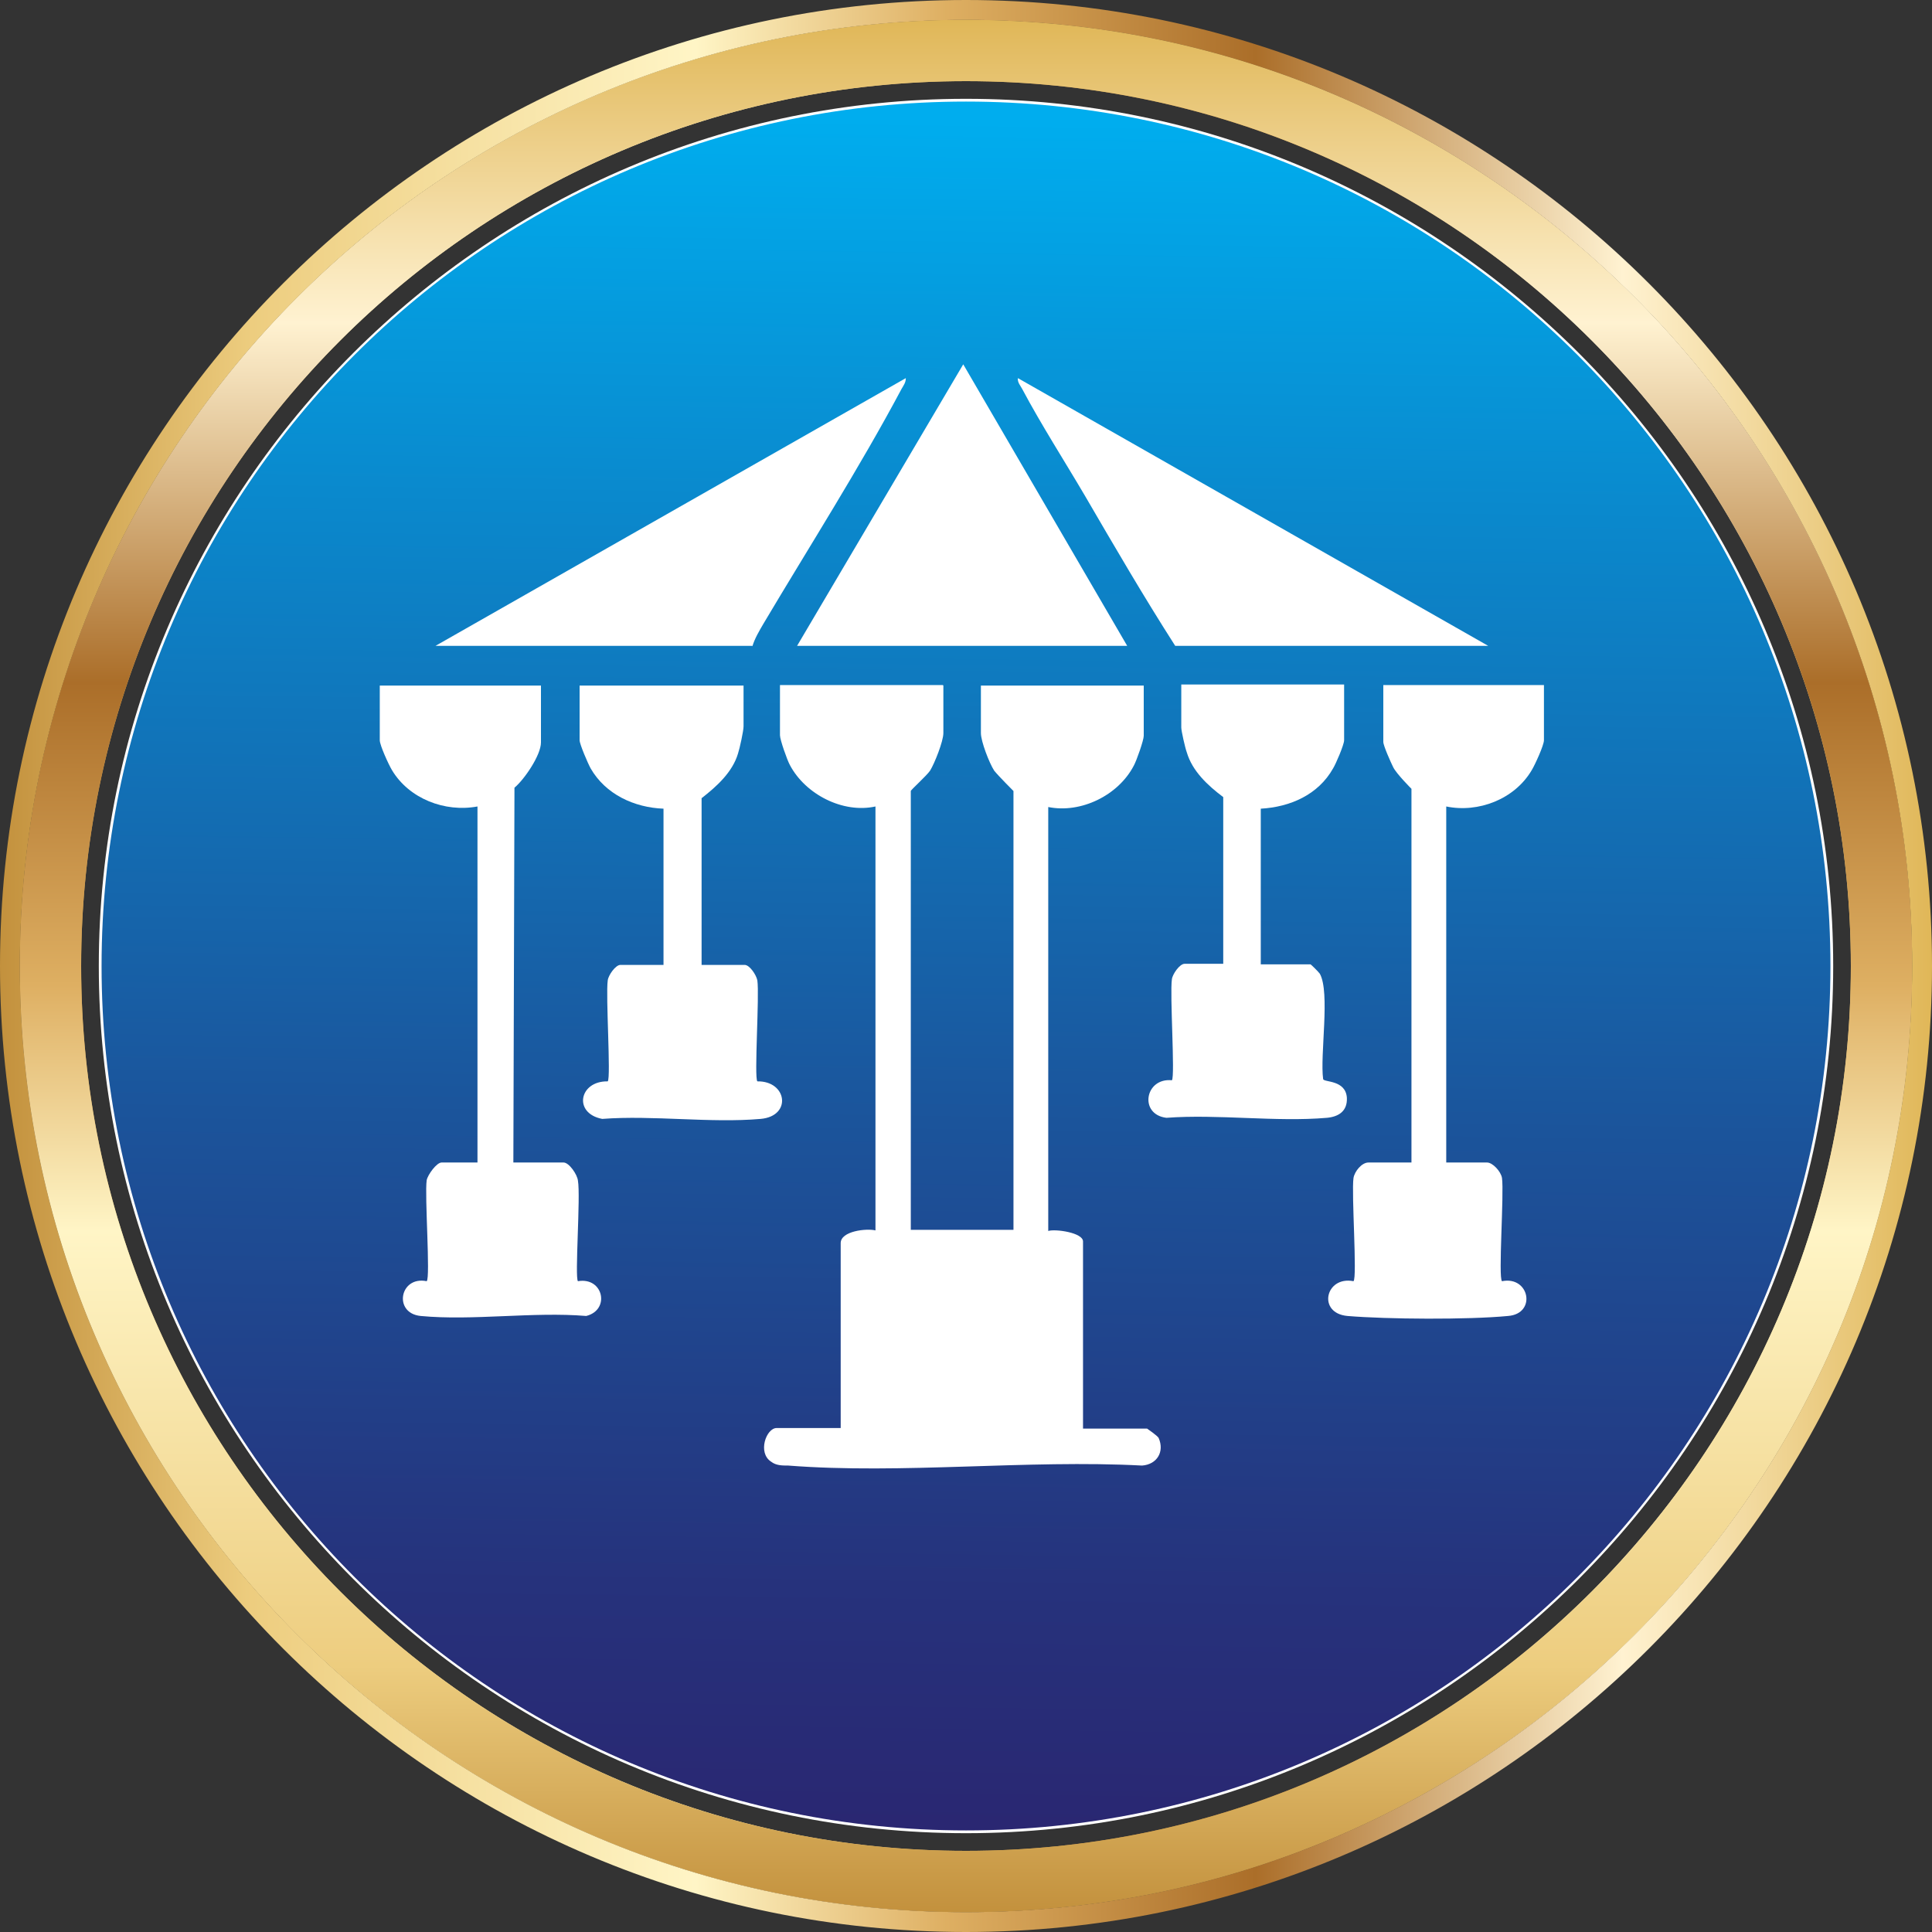
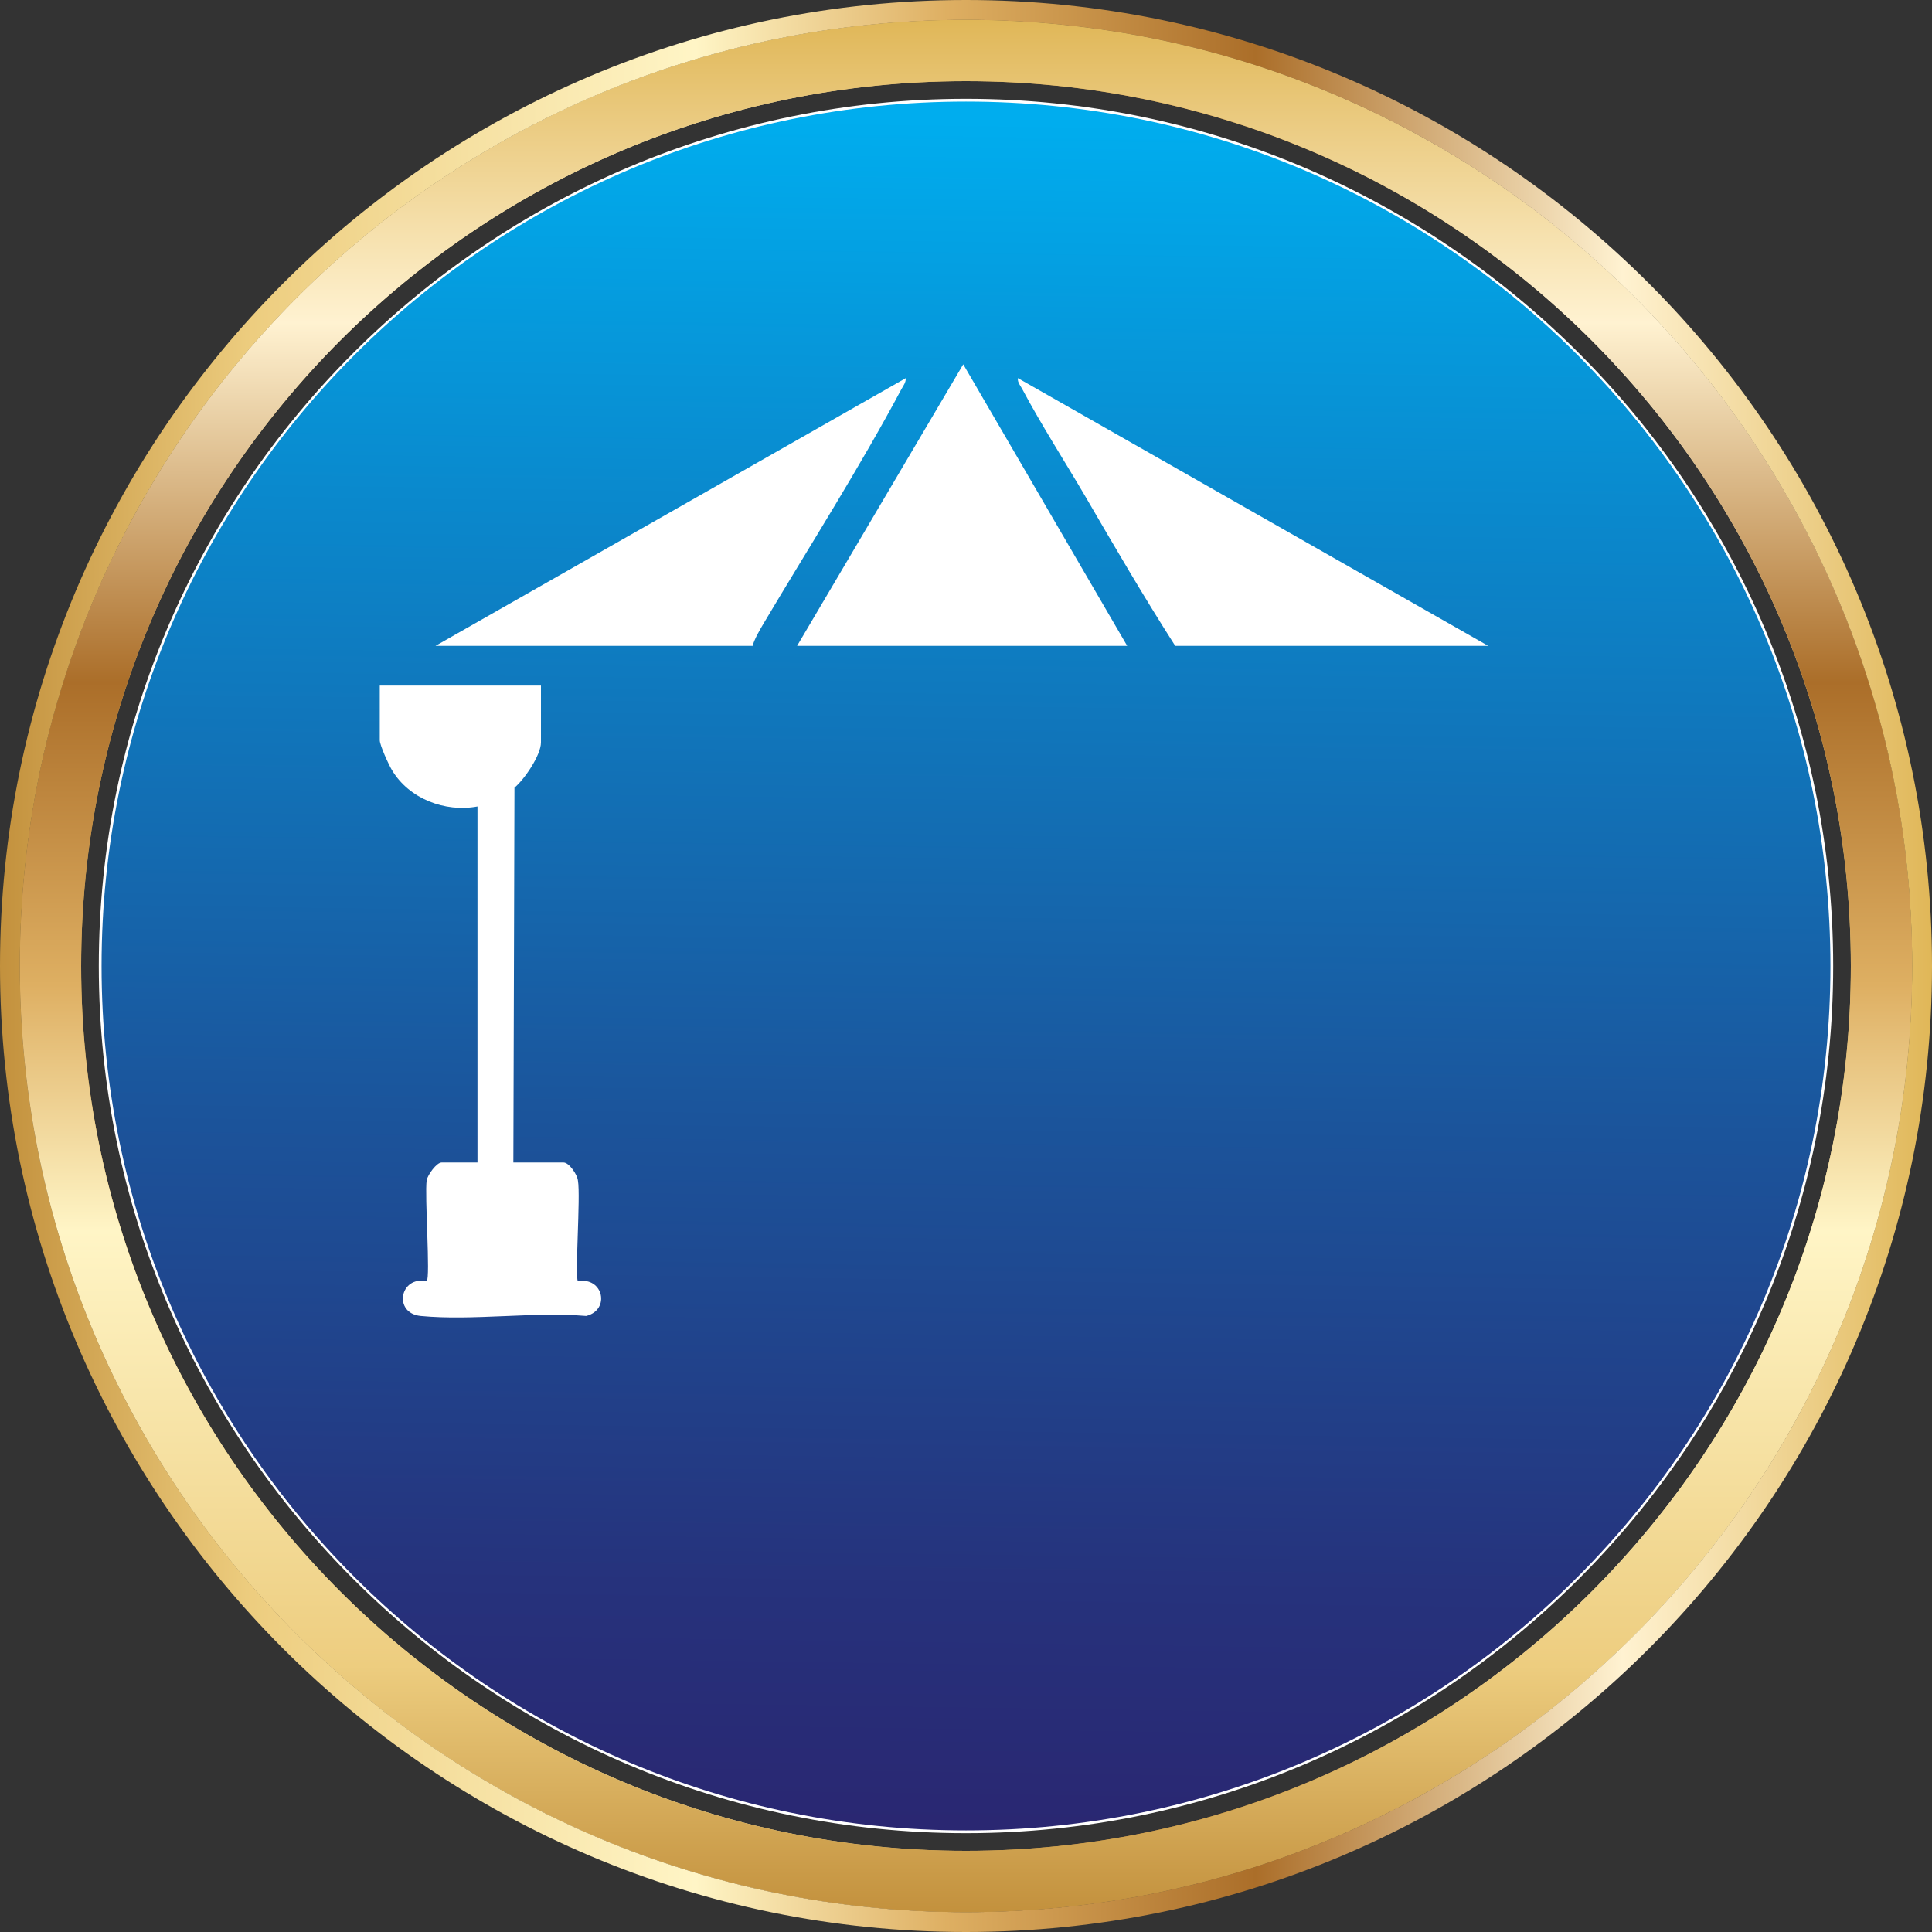
<svg xmlns="http://www.w3.org/2000/svg" xmlns:xlink="http://www.w3.org/1999/xlink" id="Layer_1" data-name="Layer 1" viewBox="0 0 35 35">
  <rect x="0" y="0" width="35" height="35" fill="#333333" stroke="none" />
  <defs>
    <style>
      .cls-1 {
        fill: url(#linear-gradient-4);
      }

      .cls-2 {
        fill: url(#linear-gradient-3);
      }

      .cls-3 {
        fill: url(#linear-gradient-2);
      }

      .cls-4 {
        fill: #fff;
      }

      .cls-5 {
        fill: url(#linear-gradient);
        fill-rule: evenodd;
      }
    </style>
    <linearGradient id="linear-gradient" x1="17.72" y1="2.18" x2="17.27" y2="33.48" gradientUnits="userSpaceOnUse">
      <stop offset="0" stop-color="#00adee" />
      <stop offset=".22" stop-color="#0a89cd" />
      <stop offset=".58" stop-color="#1b549b" />
      <stop offset=".85" stop-color="#26327c" />
      <stop offset="1" stop-color="#2a2671" />
    </linearGradient>
    <linearGradient id="linear-gradient-2" x1="0" y1="17.5" x2="35" y2="17.5" gradientUnits="userSpaceOnUse">
      <stop offset="0" stop-color="#c3913d" />
      <stop offset=".13" stop-color="#edcd7f" />
      <stop offset=".36" stop-color="#fff5c6" />
      <stop offset=".49" stop-color="#deaf62" />
      <stop offset=".65" stop-color="#ab6e29" />
      <stop offset=".84" stop-color="#fff2d1" />
      <stop offset="1" stop-color="#e0b758" />
    </linearGradient>
    <linearGradient id="linear-gradient-3" x1="0" y1="17.5" x2="35" y2="17.5" xlink:href="#linear-gradient-2" />
    <linearGradient id="linear-gradient-4" x1="17.5" y1="34.64" x2="17.5" y2=".36" xlink:href="#linear-gradient-2" />
  </defs>
  <path class="cls-4" d="M17.5,33.21c-8.66,0-15.71-7.05-15.71-15.71S8.84,1.79,17.5,1.79s15.71,7.05,15.71,15.71-7.05,15.71-15.71,15.71Z" />
  <path class="cls-5" d="M17.5,1.84C8.85,1.84,1.84,8.85,1.84,17.5s7.01,15.66,15.66,15.66,15.66-7.01,15.66-15.66S26.15,1.84,17.5,1.84Z" />
  <g>
    <path class="cls-3" d="M17.5,0C7.85,0,0,7.85,0,17.5s7.85,17.5,17.5,17.5,17.5-7.85,17.5-17.5S27.15,0,17.5,0ZM17.5,34.64C8.05,34.64.36,26.95.36,17.5S8.05.36,17.5.36s17.14,7.69,17.14,17.14-7.69,17.14-17.14,17.14Z" />
    <path class="cls-2" d="M17.5.36C8.05.36.36,8.05.36,17.5s7.69,17.14,17.14,17.14,17.14-7.69,17.14-17.14S26.95.36,17.5.36ZM17.5,33.53c-8.85,0-16.03-7.18-16.03-16.03S8.65,1.47,17.5,1.47s16.03,7.18,16.03,16.03-7.18,16.03-16.03,16.03Z" />
    <path class="cls-1" d="M17.5.36C8.05.36.36,8.05.36,17.5s7.69,17.14,17.14,17.14,17.14-7.69,17.14-17.14S26.95.36,17.5.36ZM17.5,33.53c-8.85,0-16.03-7.18-16.03-16.03S8.65,1.47,17.5,1.47s16.03,7.18,16.03,16.03-7.18,16.03-16.03,16.03Z" />
  </g>
  <g>
-     <path class="cls-4" d="M17.09,12.42v.86c0,.15-.16.55-.24.68-.06.09-.35.35-.35.37v7.95h1.86v-7.95s-.28-.28-.35-.37c-.09-.14-.24-.53-.24-.68v-.86h2.95v.91c0,.08-.13.45-.18.54-.28.54-.96.87-1.55.75v7.68c.13-.04.63.03.63.19v3.39h1.16s.19.13.21.17c.11.25-.03.48-.3.5-2.08-.11-4.35.16-6.41,0-.11,0-.22,0-.31-.07-.25-.16-.09-.61.1-.61h1.16v-3.35c0-.22.47-.27.63-.23v-7.68c-.59.13-1.27-.22-1.55-.75-.05-.09-.18-.46-.18-.54v-.91h2.95Z" />
    <path class="cls-4" d="M9.8,12.42v1.03c0,.23-.3.67-.48.82l-.02,6.79h.91c.1,0,.25.22.26.33.05.28-.06,1.76,0,1.82.46-.08.59.52.15.63-.96-.08-2.06.09-3,0-.5-.05-.38-.73.11-.63.07-.06-.04-1.56,0-1.83.02-.1.18-.32.27-.32h.65v-6.45c-.59.11-1.24-.14-1.55-.66-.06-.1-.22-.45-.22-.54v-.99h2.91Z" />
-     <path class="cls-4" d="M27.97,12.42v.99c0,.09-.16.44-.22.54-.31.53-.97.78-1.55.66v6.45h.74c.1,0,.25.16.27.28.04.28-.07,1.81,0,1.87.5-.1.63.59.11.63-.73.07-2.19.06-2.91,0-.55-.05-.4-.73.11-.63.07-.06-.04-1.6,0-1.87.02-.12.15-.28.27-.28h.78v-6.77s-.27-.27-.33-.39c-.04-.08-.18-.39-.18-.46v-1.03h2.91Z" />
-     <path class="cls-4" d="M24.35,12.42v.99c0,.08-.15.43-.2.51-.27.48-.78.7-1.31.73v2.82s.9,0,.9,0c.01,0,.15.14.17.17.19.34,0,1.47.06,1.91.02.06.41.01.43.34.01.24-.15.34-.36.36-.92.08-1.97-.07-2.91,0-.5-.06-.39-.73.1-.68.06-.07-.04-1.56,0-1.83.01-.09.14-.28.23-.28h.7v-3.02c-.28-.21-.56-.47-.66-.81-.03-.08-.1-.39-.1-.45v-.78h2.95Z" />
-     <path class="cls-4" d="M13.47,12.42v.74c0,.08-.07.4-.1.49-.1.34-.39.6-.66.81v3.02h.78c.09,0,.21.18.23.28.04.27-.06,1.76,0,1.83.54-.01.63.63.06.68-.91.08-1.95-.07-2.87,0-.53-.1-.42-.69.1-.68.06-.07-.04-1.56,0-1.83.01-.09.14-.28.23-.28h.78v-2.83c-.53-.02-1.05-.26-1.32-.73-.05-.09-.2-.44-.2-.51v-.99h2.95Z" />
    <polygon class="cls-4" points="14.44 11.7 17.45 6.6 20.42 11.7 14.44 11.7" />
    <path class="cls-4" d="M21.29,11.7c-.57-.89-1.1-1.8-1.63-2.71-.37-.63-.8-1.3-1.14-1.94-.03-.06-.09-.12-.08-.2l8.52,4.85h-5.67Z" />
    <path class="cls-4" d="M13.63,11.7h-5.74l8.52-4.85c0,.08-.04.13-.08.2-.75,1.41-1.68,2.87-2.5,4.25-.07.12-.16.27-.2.41Z" />
  </g>
</svg>